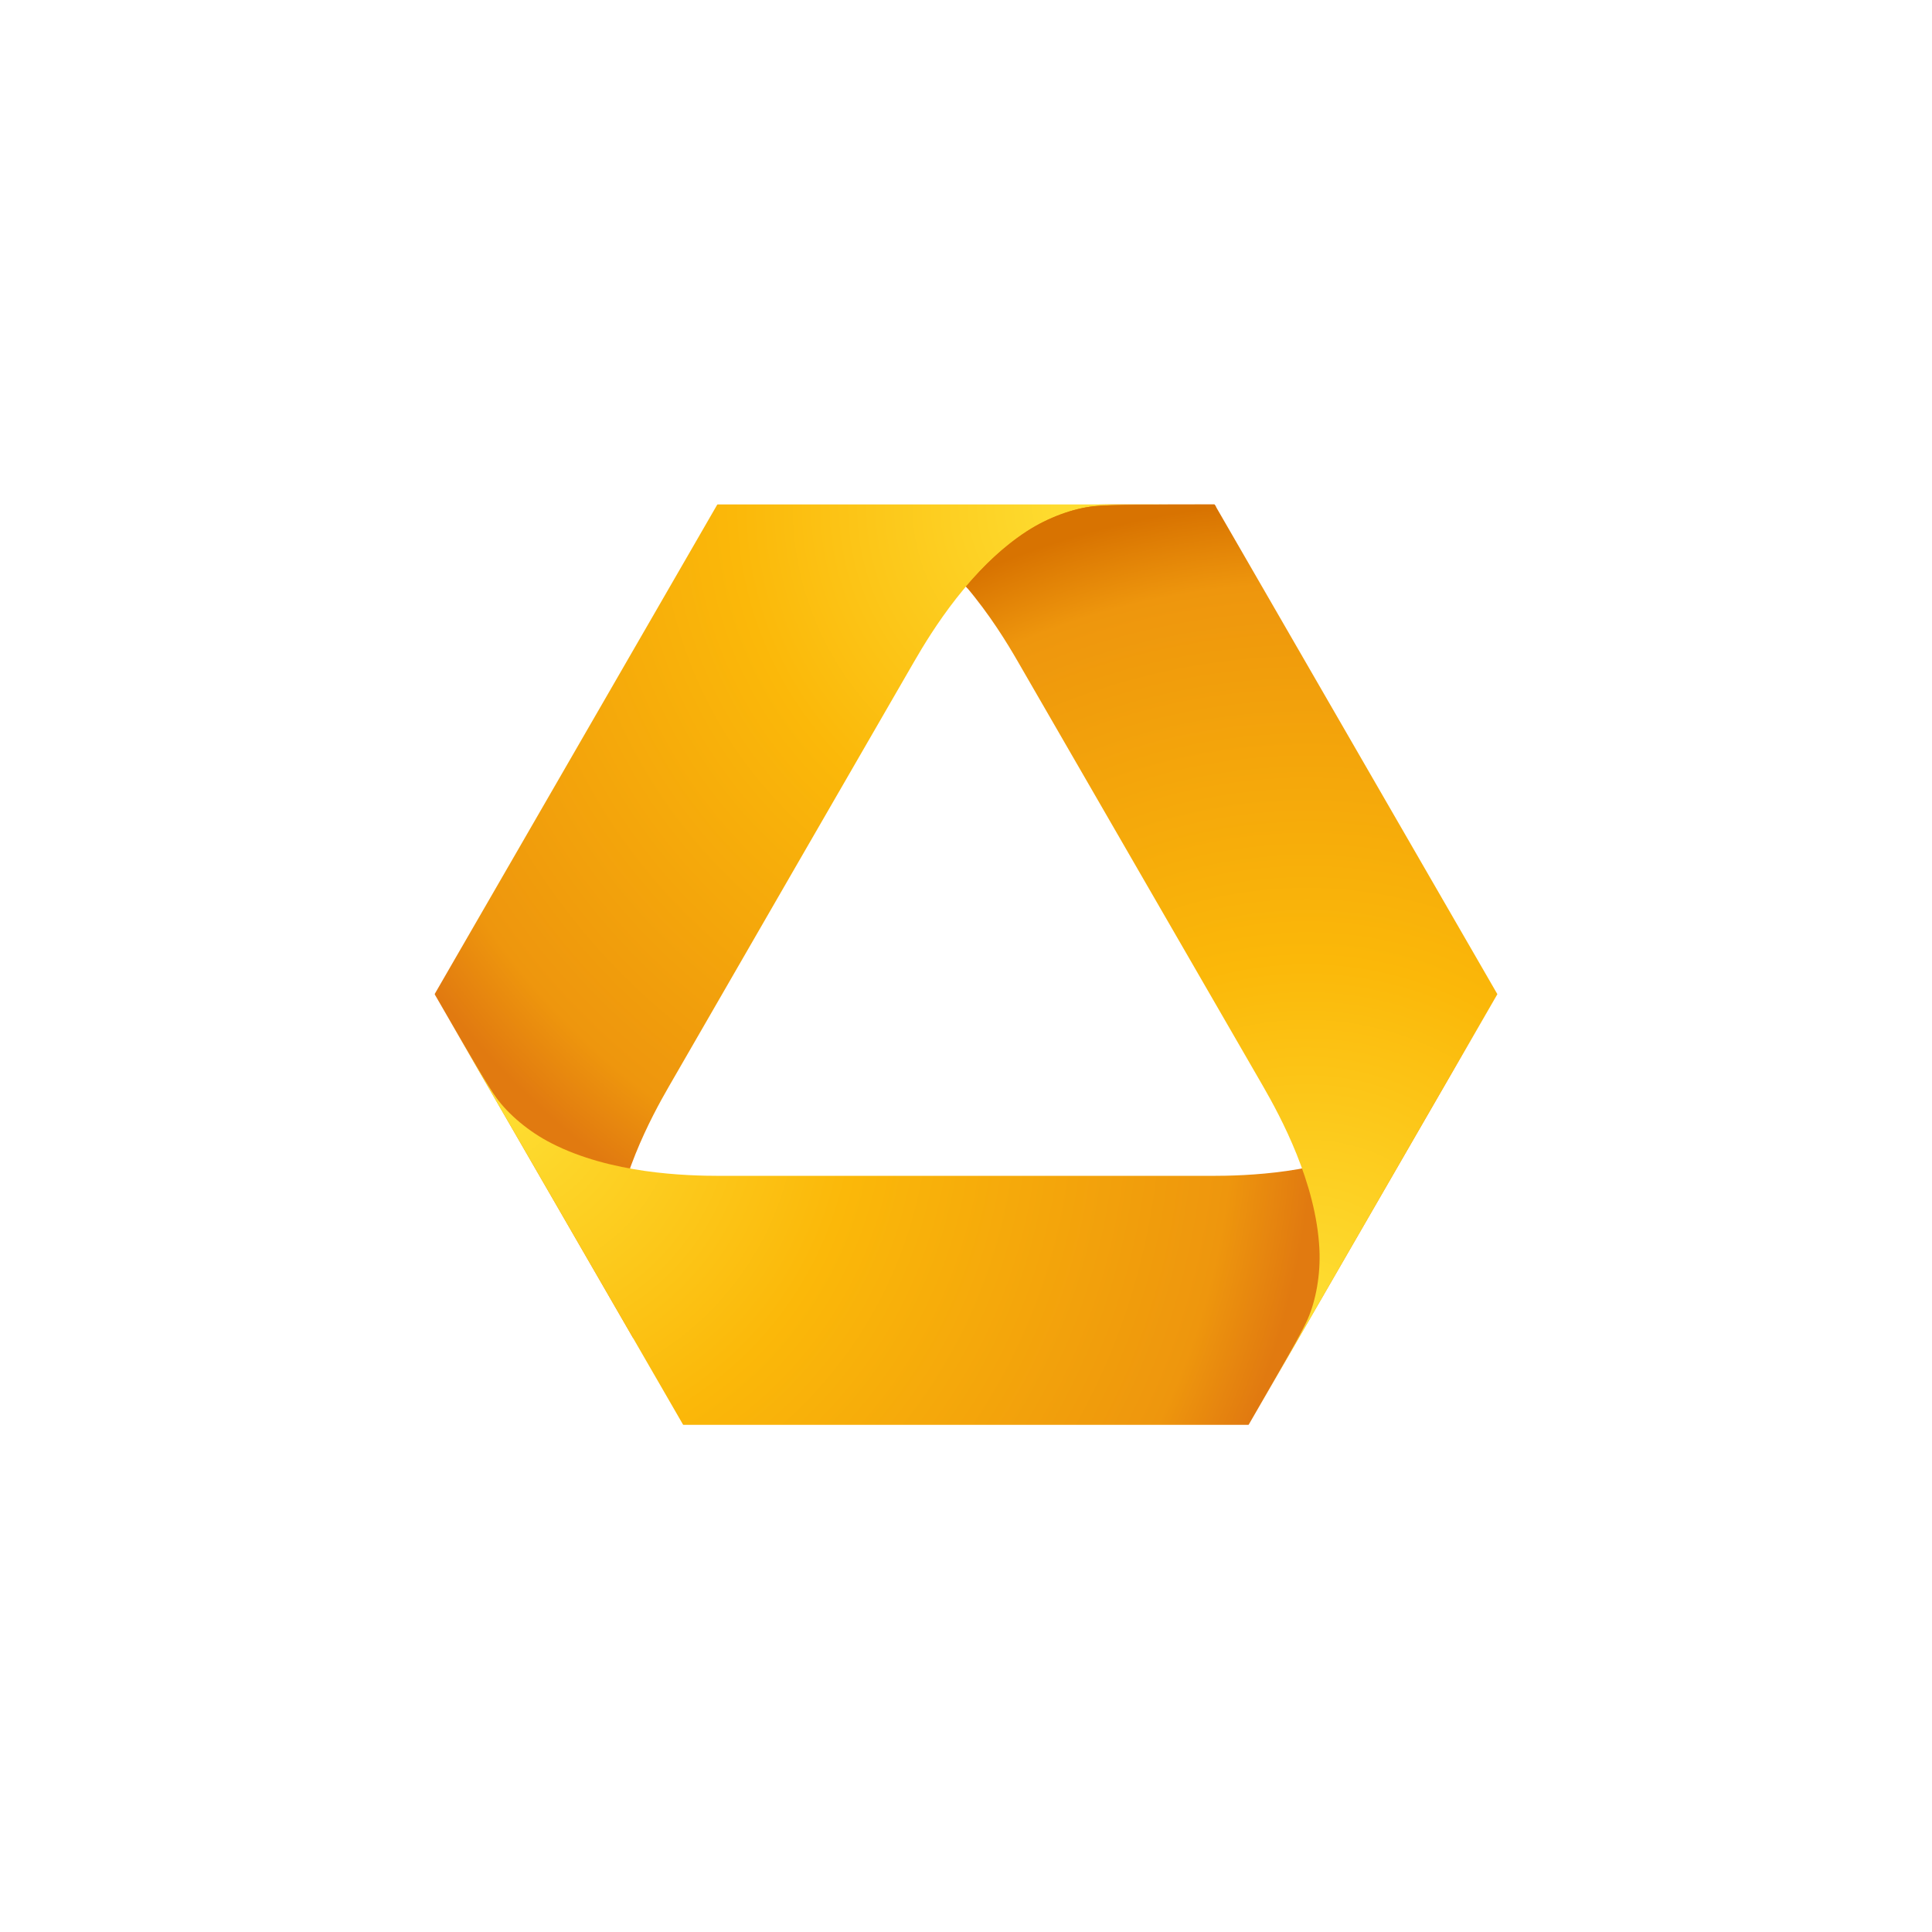
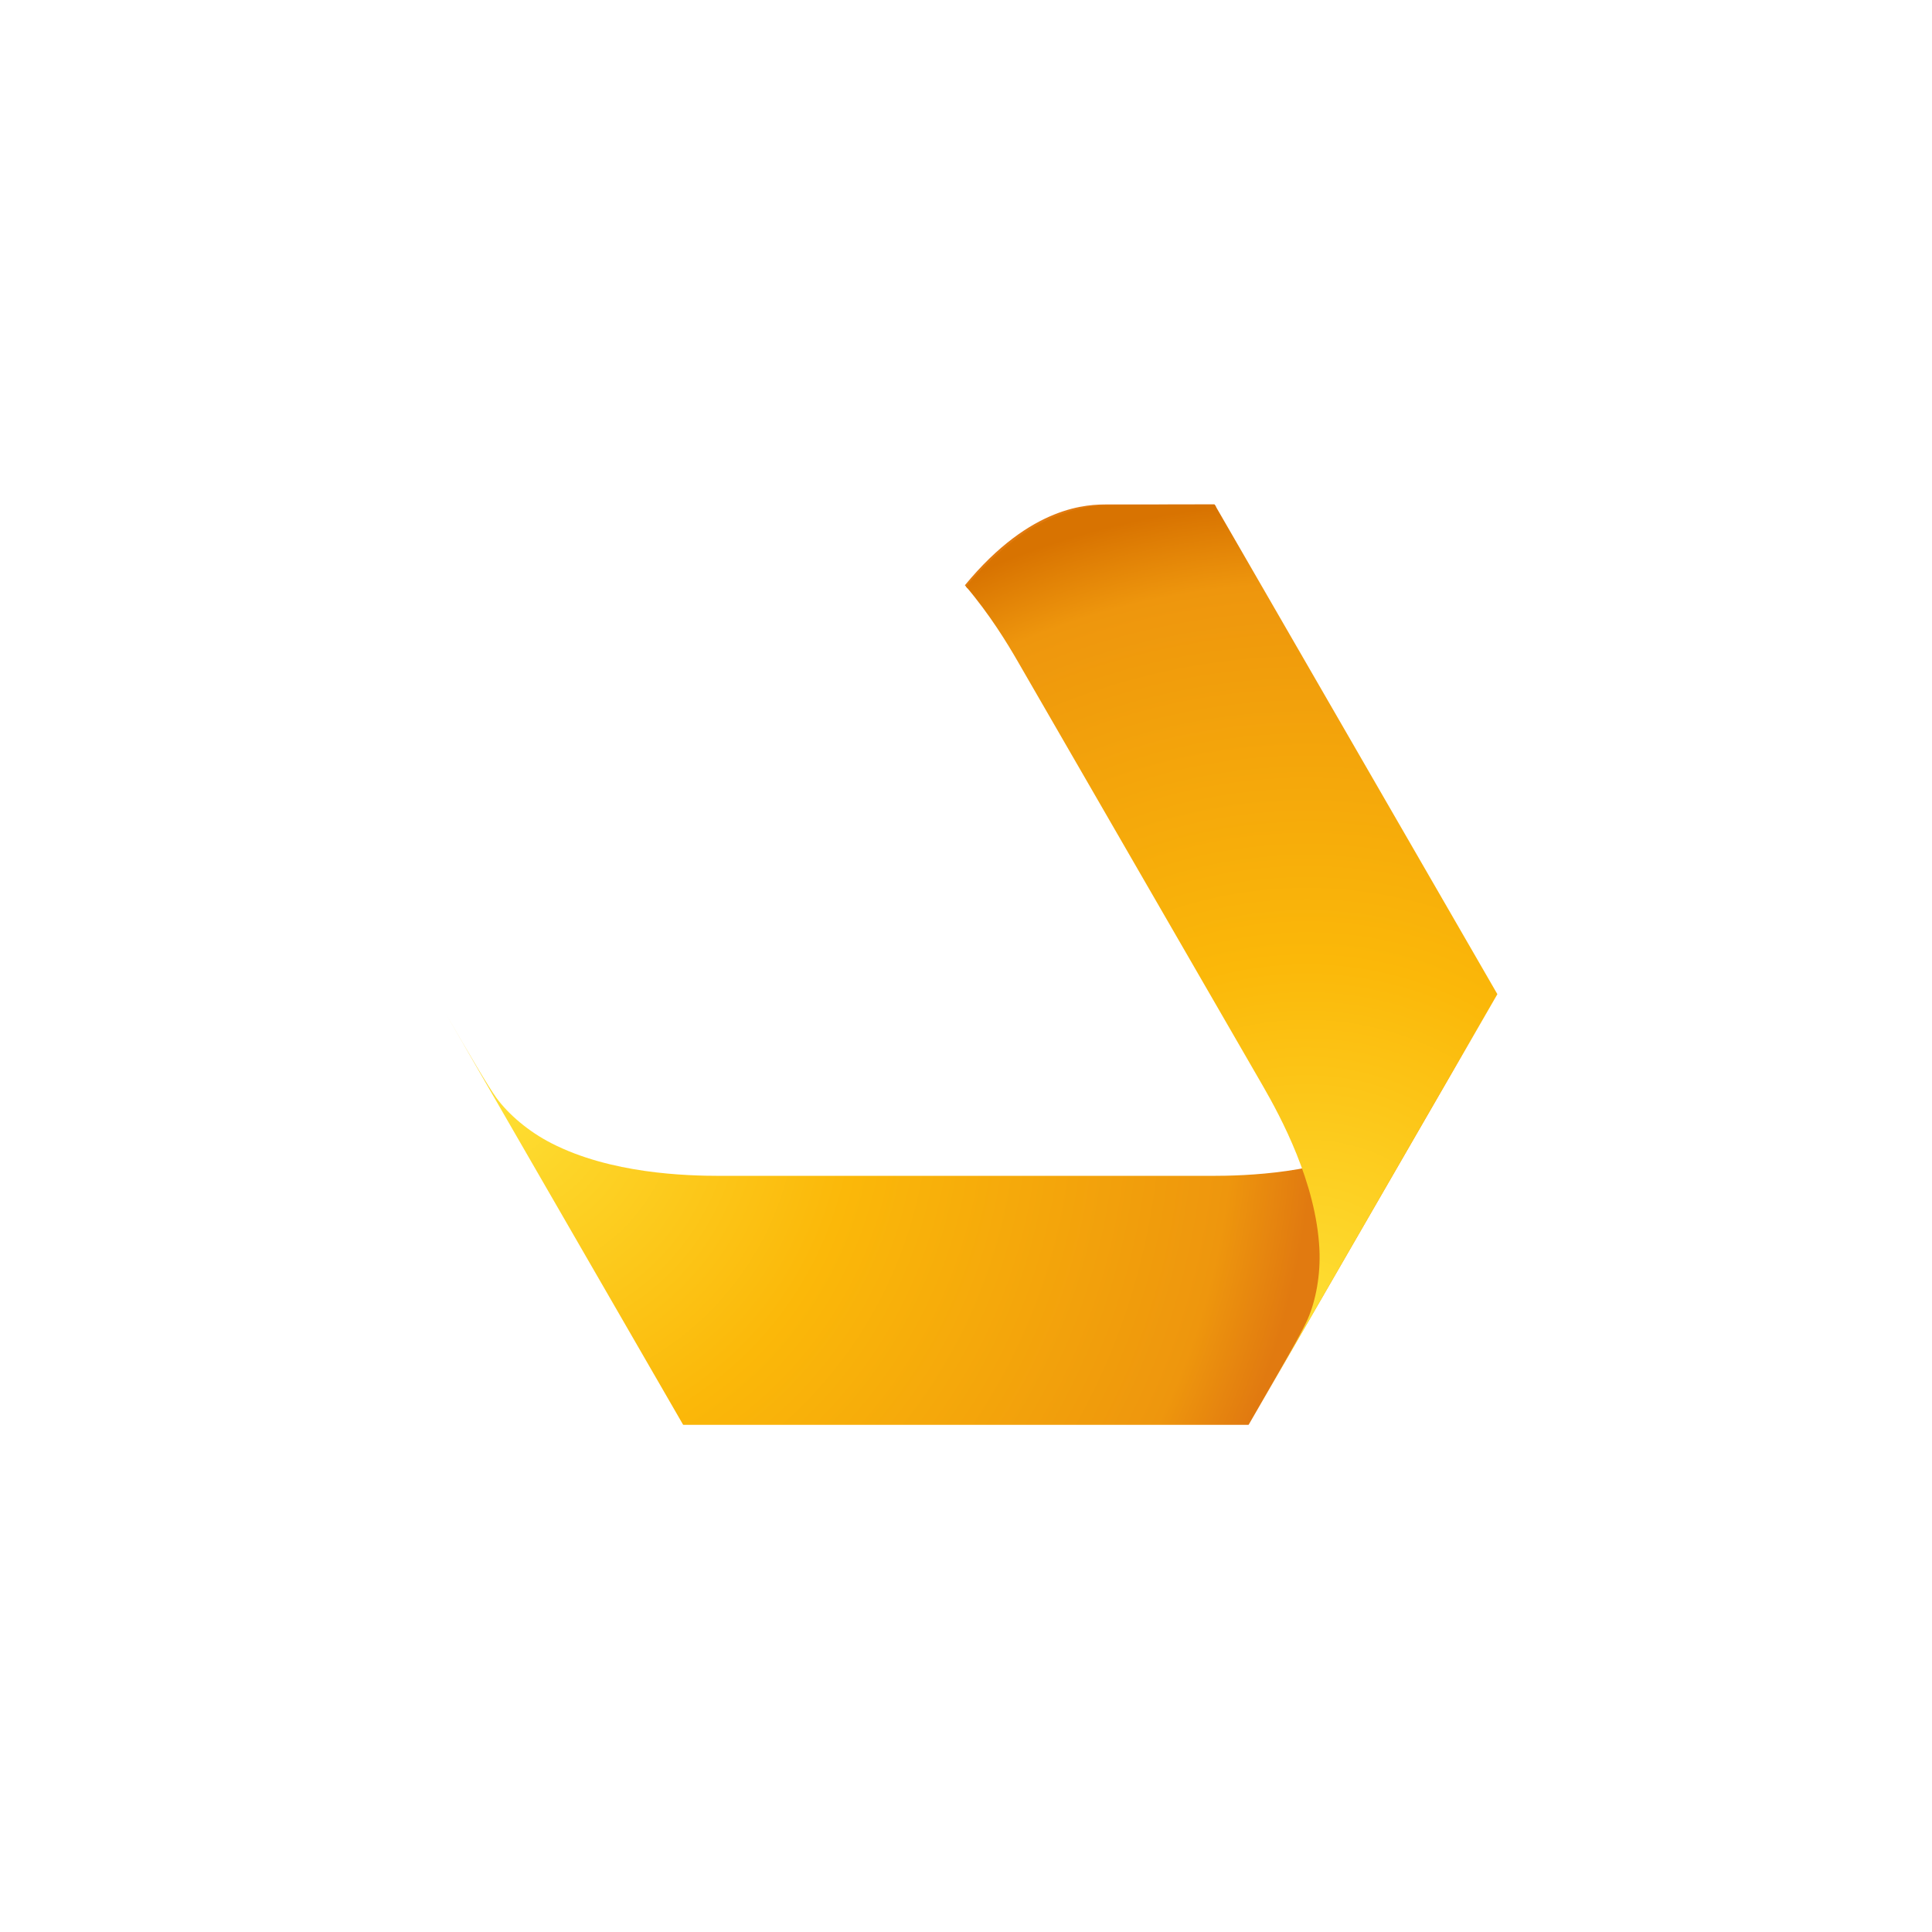
<svg xmlns="http://www.w3.org/2000/svg" width="40" height="40" viewBox="0 0 40 40" fill="none">
  <path d="M22.94 10.444C22.541 10.444 21.355 10.444 19.977 12.117C19.995 12.139 20.013 12.16 20.031 12.181C20.385 11.768 20.829 11.344 21.306 11.036C21.746 10.752 22.257 10.563 22.68 10.517C22.988 10.482 24.007 10.495 25.168 10.495C25.174 10.495 25.177 10.498 25.18 10.501L25.15 10.451C25.148 10.446 25.144 10.444 25.139 10.444H22.94Z" fill="url(#paint0_radial_6449_2486)" />
-   <path d="M14.859 10.444C14.855 10.444 14.851 10.446 14.848 10.451L10.532 17.927L9.178 20.271L9.021 20.543L9.001 20.578C9 20.58 9 20.585 9.002 20.59L13.114 27.712V27.682C13.024 27.519 12.96 27.392 12.926 27.313C12.755 26.924 12.657 26.386 12.682 25.862C12.752 24.483 13.485 23.123 13.854 22.485C14.718 20.987 16.389 18.091 16.389 18.091C16.389 18.091 18.061 15.196 18.926 13.698C19.294 13.06 20.106 11.745 21.266 10.995C21.706 10.711 22.223 10.527 22.644 10.481C22.953 10.446 23.978 10.444 25.14 10.444H14.859Z" fill="url(#paint1_radial_6449_2486)" />
  <path d="M9.035 20.647C9.1 20.76 9.164 20.872 9.227 20.981L9.035 20.647ZM29.717 22.733C29.465 23.076 29.048 23.431 28.581 23.669C27.352 24.299 25.808 24.345 25.072 24.345H19.998H14.925C14.189 24.345 12.643 24.299 11.416 23.669C10.949 23.431 10.531 23.076 10.28 22.733C10.12 22.516 9.711 21.819 9.227 20.981L10.259 22.769L14.141 29.494C14.143 29.497 14.148 29.5 14.152 29.5H25.845C25.849 29.5 25.853 29.497 25.855 29.493L30.95 20.669C30.388 21.642 29.896 22.49 29.717 22.733Z" fill="url(#paint2_radial_6449_2486)" />
  <path d="M22.644 10.481C22.223 10.527 21.706 10.711 21.266 10.996C20.781 11.309 20.357 11.722 20 12.143C20.496 12.727 20.86 13.326 21.074 13.698C21.939 15.196 23.611 18.092 23.611 18.092C23.611 18.092 25.282 20.987 26.148 22.485C26.515 23.123 27.249 24.483 27.317 25.862C27.343 26.386 27.244 26.924 27.074 27.314C26.955 27.586 26.481 28.413 25.931 29.366L30.999 20.588C30.999 20.588 31 20.587 31 20.586V20.58C31 20.579 30.999 20.578 30.998 20.577L25.151 10.451C25.149 10.447 25.145 10.445 25.14 10.445C23.979 10.445 22.953 10.446 22.644 10.481Z" fill="url(#paint3_radial_6449_2486)" />
  <defs>
    <radialGradient id="paint0_radial_6449_2486" cx="0" cy="0" r="1" gradientUnits="userSpaceOnUse" gradientTransform="translate(27.073 27.313) scale(16.979 16.979)">
      <stop stop-color="#FEDF33" />
      <stop offset="0.44" stop-color="#FBB809" />
      <stop offset="0.9" stop-color="#EE960D" />
      <stop offset="1" stop-color="#E17A10" />
    </radialGradient>
    <radialGradient id="paint1_radial_6449_2486" cx="0" cy="0" r="1" gradientUnits="userSpaceOnUse" gradientTransform="translate(22.64 10.444) scale(16.992 16.992)">
      <stop stop-color="#FEDF33" />
      <stop offset="0.44" stop-color="#FBB809" />
      <stop offset="0.9" stop-color="#EE960D" />
      <stop offset="1" stop-color="#E17A10" />
    </radialGradient>
    <radialGradient id="paint2_radial_6449_2486" cx="0" cy="0" r="1" gradientUnits="userSpaceOnUse" gradientTransform="translate(10.258 22.769) scale(16.985 16.985)">
      <stop stop-color="#FEDF33" />
      <stop offset="0.44" stop-color="#FBB809" />
      <stop offset="0.9" stop-color="#EE960D" />
      <stop offset="1" stop-color="#E17A10" />
    </radialGradient>
    <radialGradient id="paint3_radial_6449_2486" cx="0" cy="0" r="1" gradientUnits="userSpaceOnUse" gradientTransform="translate(27.063 27.368) scale(17.032 17.032)">
      <stop stop-color="#FEDF33" />
      <stop offset="0.44" stop-color="#FBB809" />
      <stop offset="0.9" stop-color="#EE960D" />
      <stop offset="1" stop-color="#D87301" />
    </radialGradient>
  </defs>
</svg>